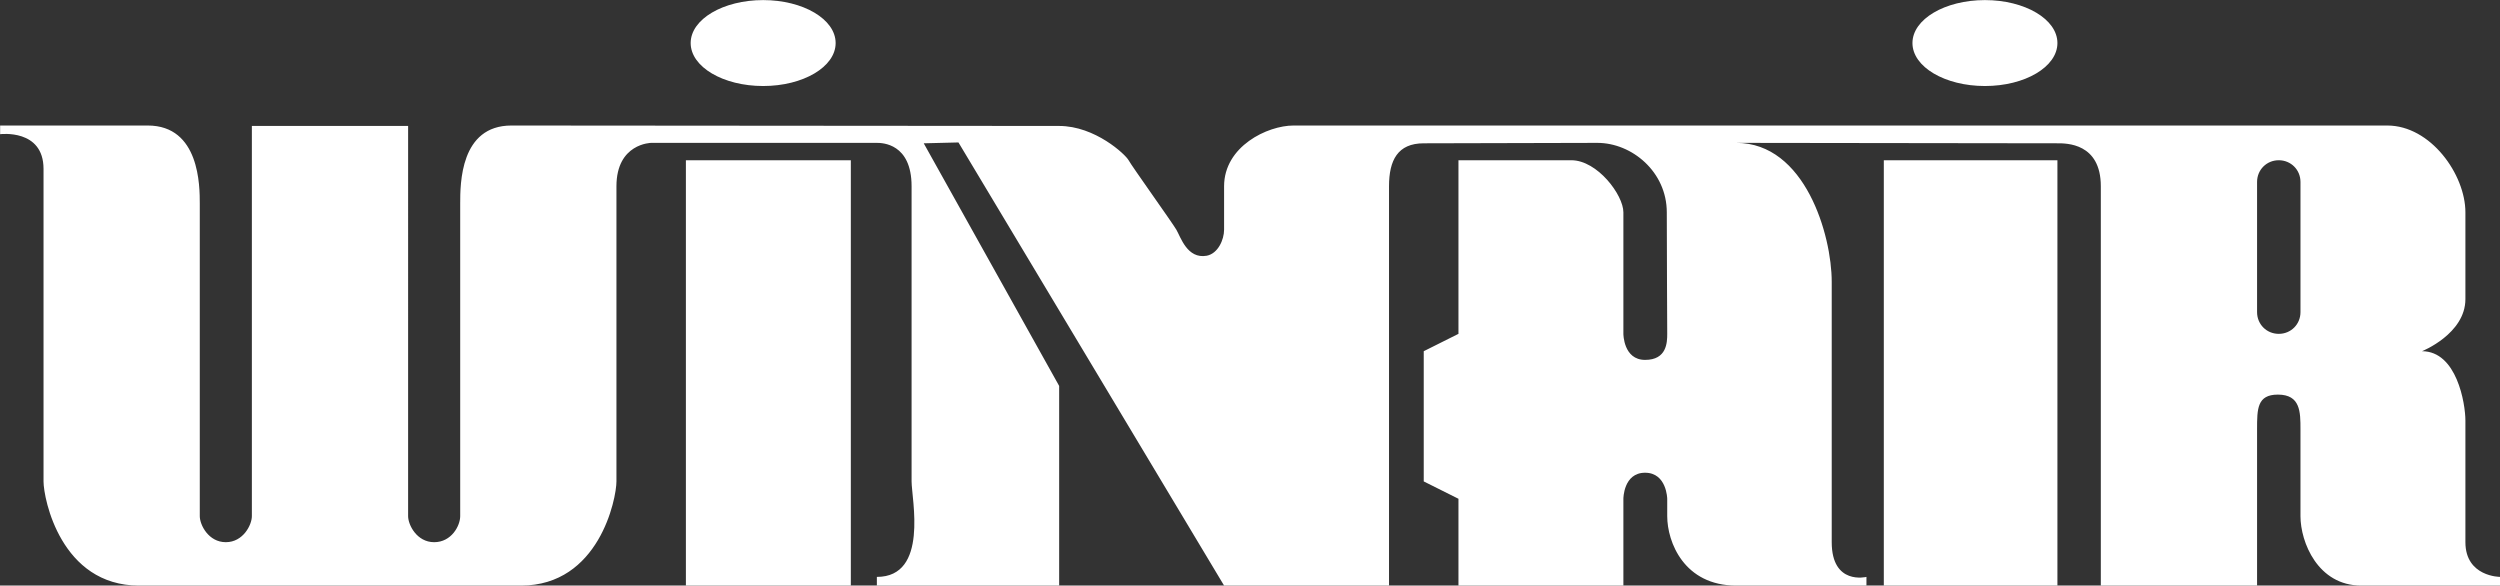
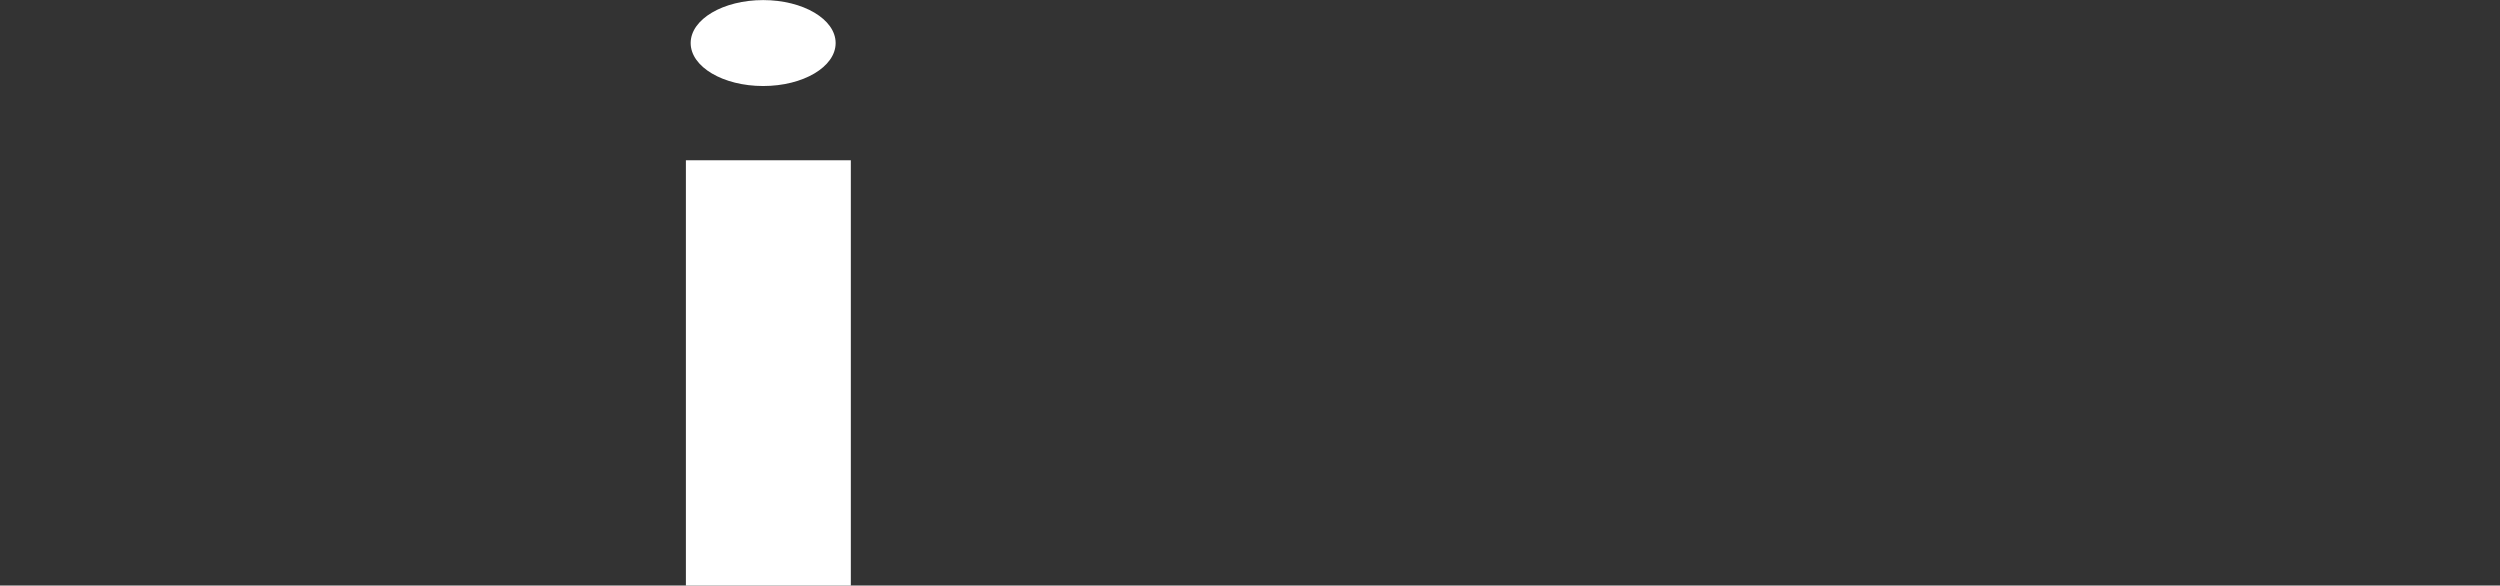
<svg xmlns="http://www.w3.org/2000/svg" version="1.1" id="svg16" x="0px" y="0px" viewBox="0 0 576 134.9" style="enable-background:new 0 0 576 134.9;" xml:space="preserve">
  <rect x="0" y="0" width="576" height="134.9" fill="#333333" stroke="none" />
  <style type="text/css">
	.st0{fill:#FFFFFF;}
</style>
  <g id="layer1">
    <g id="g825" transform="translate(1.93 6.119)">
      <path id="path6" class="st0" d="M173.9,13.7c9.2,0,16.7-4.4,16.7-9.9s-7.5-9.9-16.7-9.9s-16.7,4.4-16.7,9.9S164.7,13.7,173.9,13.7    " />
-       <path id="path8" class="st0" d="M455.4,13.7c9.2,0,16.7-4.4,16.7-9.9s-7.5-9.9-16.7-9.9s-16.7,4.4-16.7,9.9S446.2,13.7,455.4,13.7    " />
      <path id="rect10" class="st0" d="M156.1,30.8h38v98h-38V30.8z" />
-       <path id="rect12" class="st0" d="M432.1,30.8h40v98h-40V30.8z" />
-       <path id="path14" class="st0" d="M566.1,118.8v-28c0-4-2-16-10-16c0,0,10-4,10-12v-20c0-8.7-8-20-18-20h-252c-6,0-16,4.8-16,14v10    c0,2.3-1.4,5.5-4,6c-4.5,0.8-6-4.3-7-6s-10.3-14.7-11-16s-7.7-7.9-16-7.9s-120-0.1-126.2-0.1c-11.8,0-11.8,13.4-11.8,18v72    c0,2.2-2,6-6,6s-6-4-6-6V22.9h-36v89.9c0,2-2,6-6,6s-6-4-6-6v-72c0-4,0-18-12-18h-34v2c0,0,10-1.3,10,8v72c0,4,4,24,22,24h88    c18,0,22-20,22-24v-68c0-9.9,8-10,8-10h52c1.2,0,8,0.1,8,10v68c0,4,4,22-8,22v2h42v-46l-31.2-55.9l8-0.2l61.2,102.1h38v-92    c0-6,2-9.9,8-9.9s32-0.1,40-0.1s16,6.7,16,16s0.1,26,0.1,28s-0.1,6-5.1,6s-5-6-5-6v-28c0-4-6-12-12-12h-26v40l-8,4v30l8,4v20h38    v-20c0,0,0-6,5-6s5.1,6,5.1,6v4c0,6,3.9,16,15.9,16h30v-2c0,0-8,2-8-8v-60c0-10.7-6.1-32-22-32c0,0,72,0.1,74,0.1s10-0.1,10,9.9    v92h36v-36c0-4.7,0-8,4.8-8c5.2,0,5.2,4,5.2,8v20c0,6,4,16,14,16h32v-2C574.1,126.8,566.1,126.8,566.1,118.8 M528.1,65.8    c0,2.8-2.2,5-5,5s-5-2.2-5-5v-30c0-2.8,2.2-5,5-5s5,2.2,5,5V65.8z" />
    </g>
  </g>
</svg>